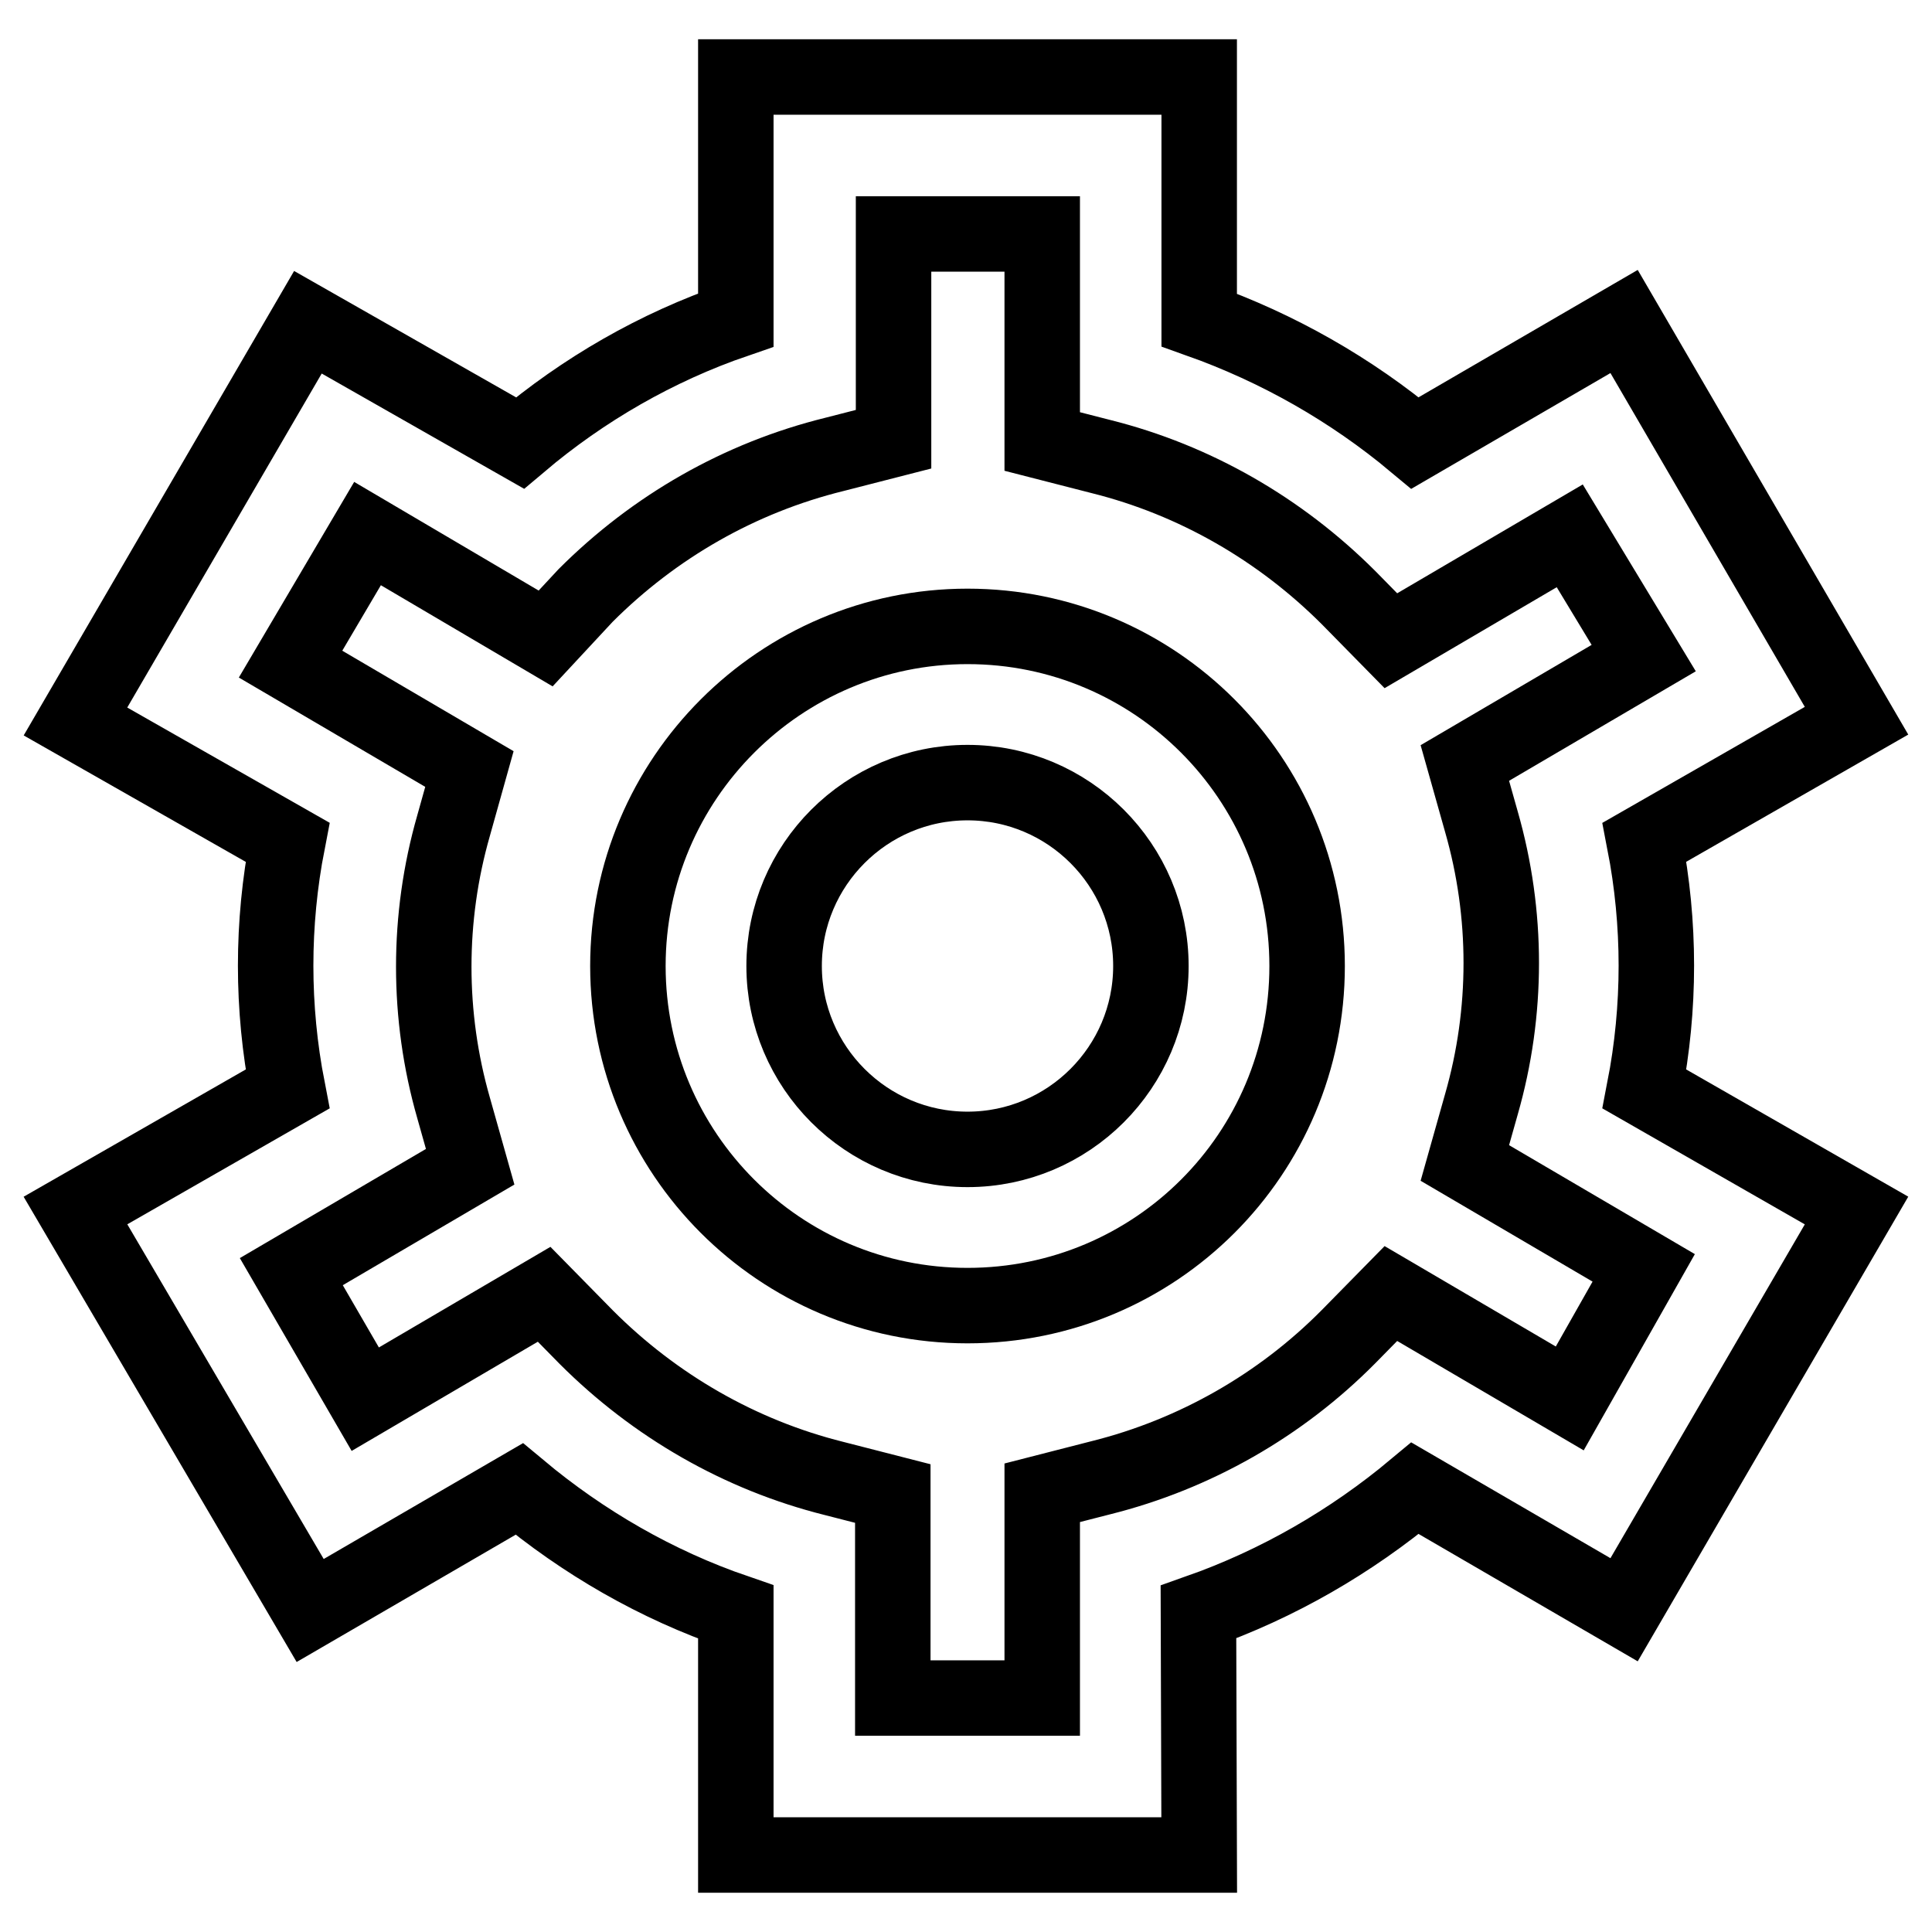
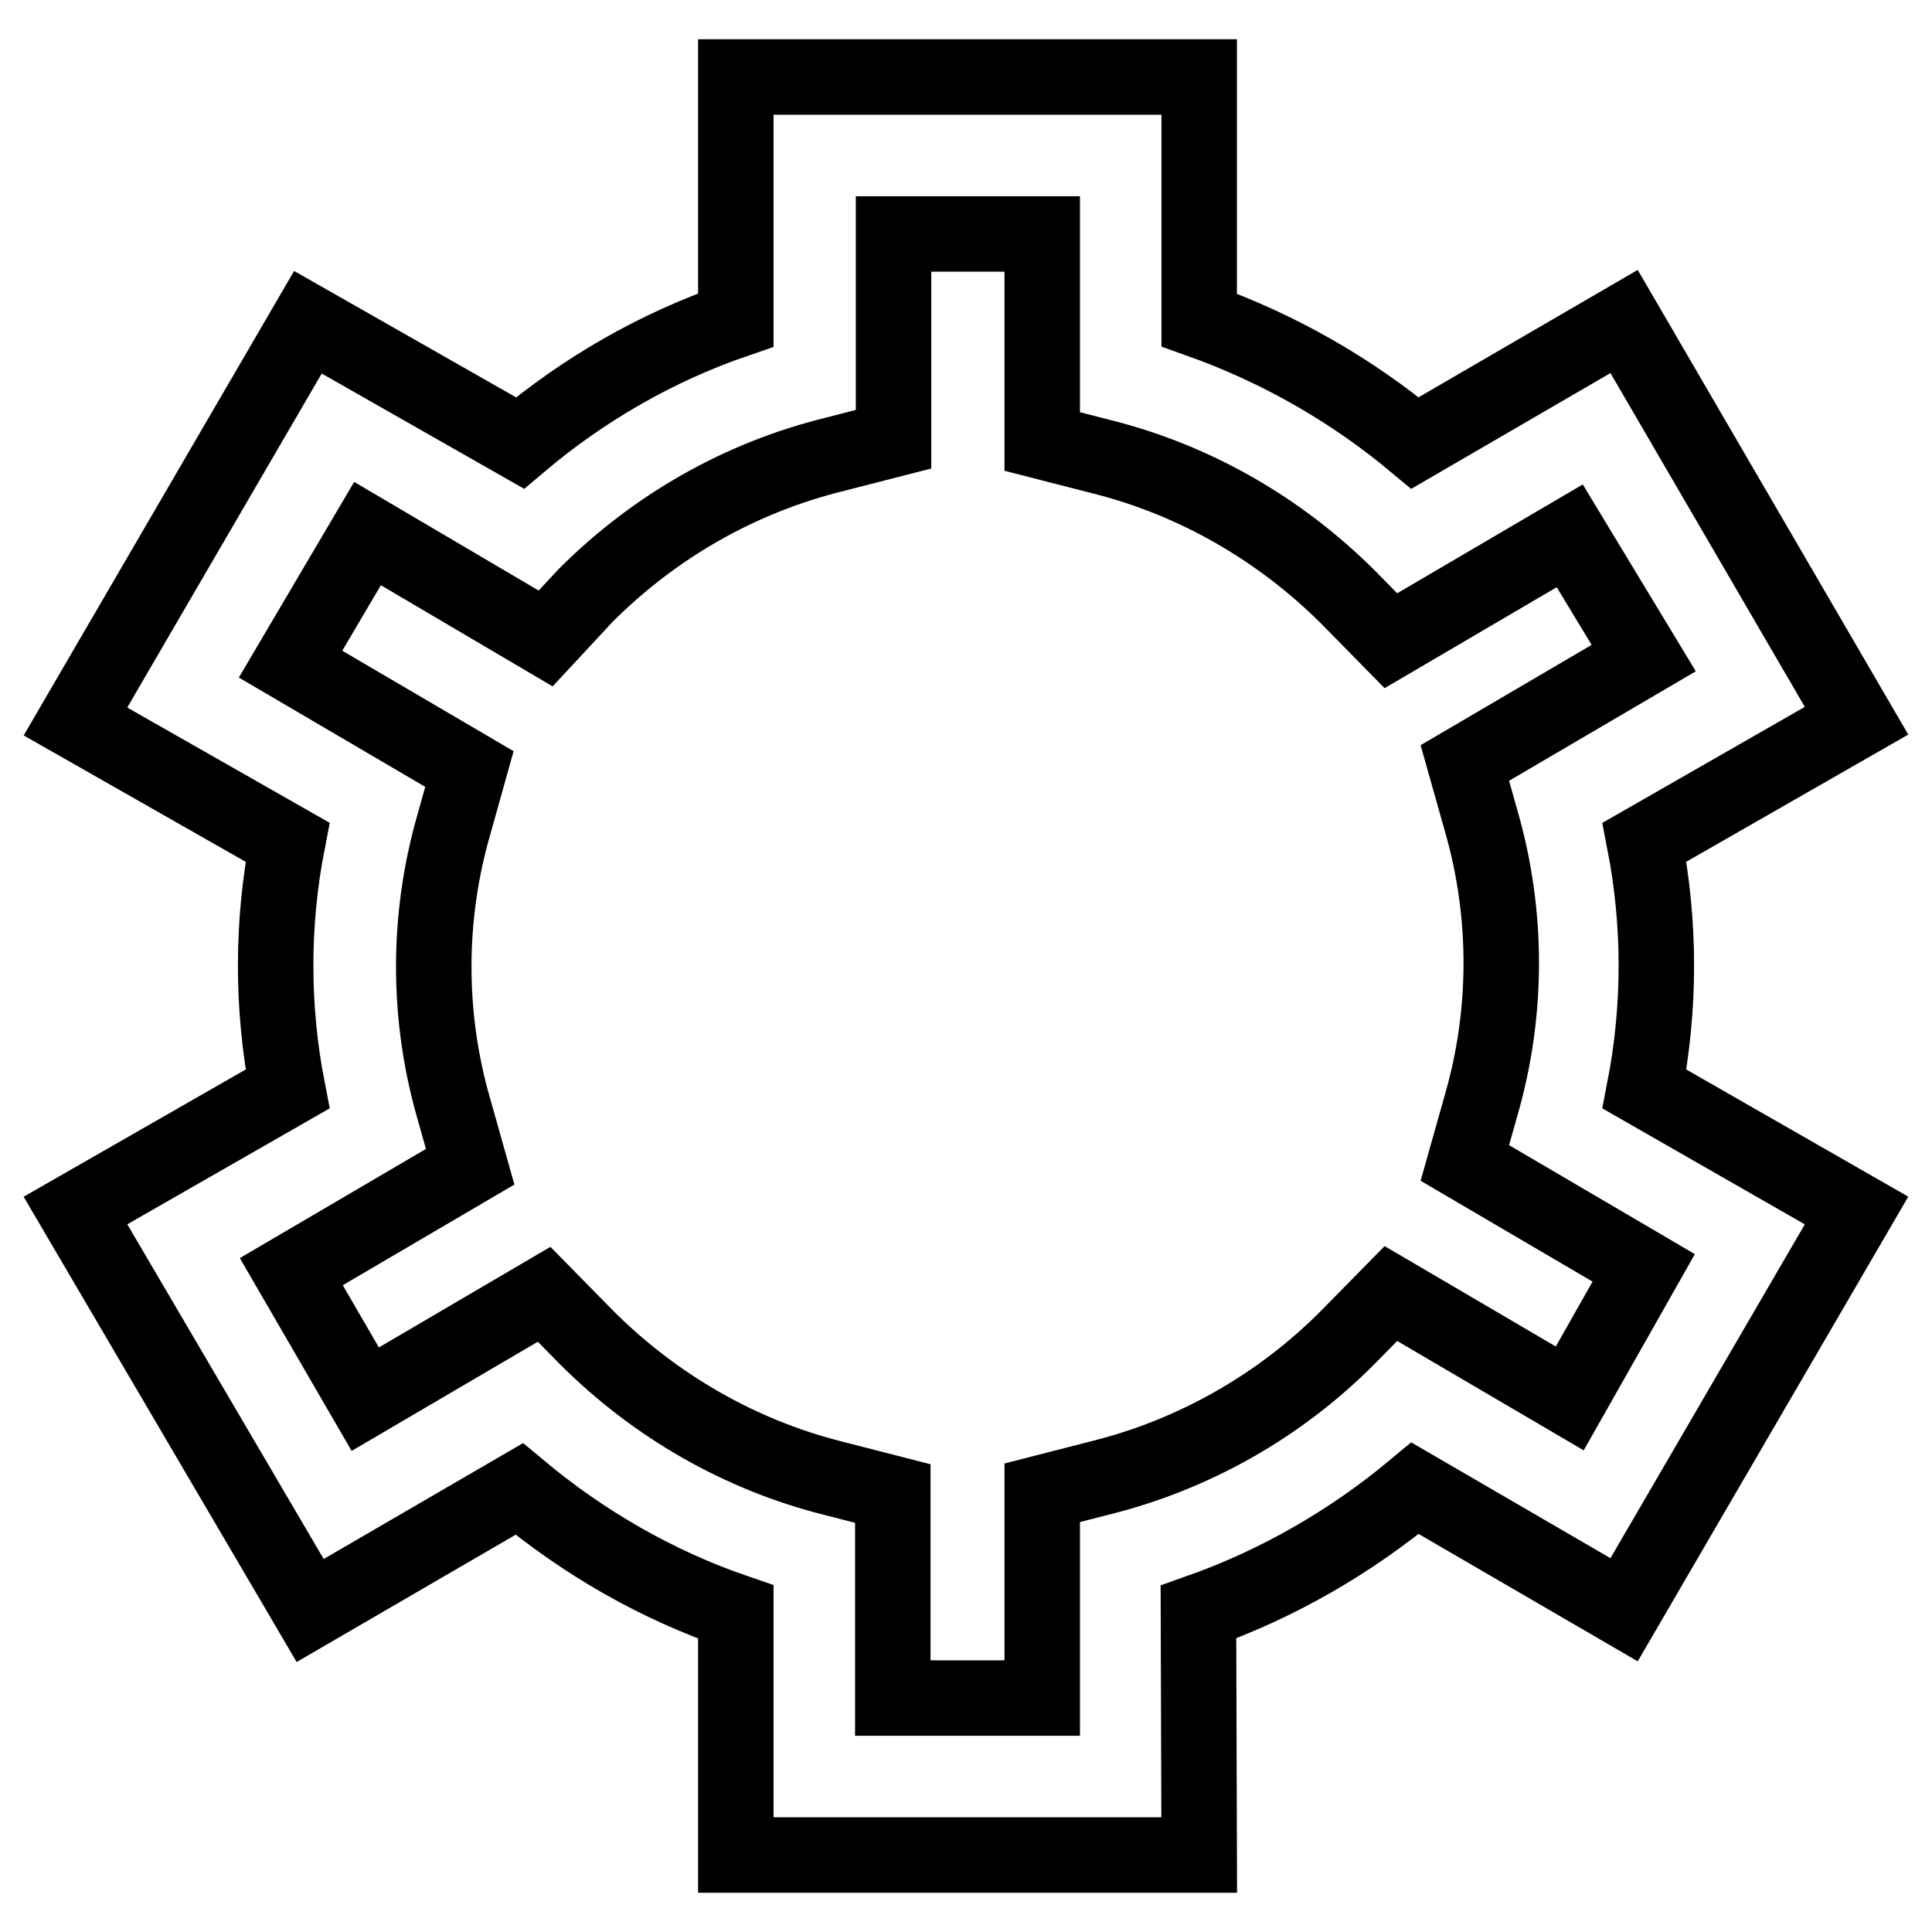
<svg xmlns="http://www.w3.org/2000/svg" version="1.1" x="0px" y="0px" viewBox="0 0 256 256" enable-background="new 0 0 256 256" xml:space="preserve">
  <g>
-     <path stroke-width="10" fill-opacity="0" stroke="#000000" d="M128.2,173c-24.9,0-45-20.2-45-45s20.2-45,45-45c24.9,0,45,20.2,45,45C173.2,152.9,153.1,173,128.2,173z  M128.2,103.7c-13.4,0-24.3,10.9-24.3,24.3s10.9,24.3,24.3,24.3s24.3-10.9,24.3-24.3l0,0C152.5,114.6,141.6,103.7,128.2,103.7z" />
    <path stroke-width="10" fill-opacity="0" stroke="#000000" d="M158.9,245.8H97.5v-32.2c-10.5-3.6-20.2-9.2-28.7-16.3l-27.7,16.1L10,160.4l28.1-16.1 c-2.1-10.8-2.1-21.9,0-32.7L10,95.6l30.8-52.9l28.1,16C77.3,51.6,87,46,97.5,42.4V10.2h61.4v32.2c10.4,3.7,20.1,9.2,28.6,16.3 l27.7-16.1L246,95.5l-28.1,16.1c2.1,10.8,2.1,21.9,0,32.7l28.1,16.1l-30.8,52.9l-27.7-16.1c-8.5,7.1-18.2,12.7-28.7,16.4 L158.9,245.8z M118.3,225h19.8v-27.2l7.8-2c12.4-3.1,23.8-9.6,32.8-18.7l5.6-5.7l23.7,13.9l9.8-17.3l-23.7-13.9l2.2-7.8 c3.5-12.2,3.5-25.2,0-37.4l-2.2-7.8l23.7-13.9L208,71l-23.7,13.9l-5.6-5.7c-9.1-9.1-20.4-15.6-32.8-18.7l-7.8-2V31h-19.7v27.2 l-7.8,2C98,63.3,86.7,69.8,77.6,78.9l-5.3,5.7L48.7,70.7L38.5,88l23.7,13.9l-2.1,7.5c-3.5,12.2-3.5,25.2,0,37.4l2.2,7.8l-23.7,13.9 l9.8,16.9l23.7-13.9l5.6,5.7c9.1,9.1,20.4,15.6,32.8,18.7l7.8,2L118.3,225z" />
  </g>
</svg>